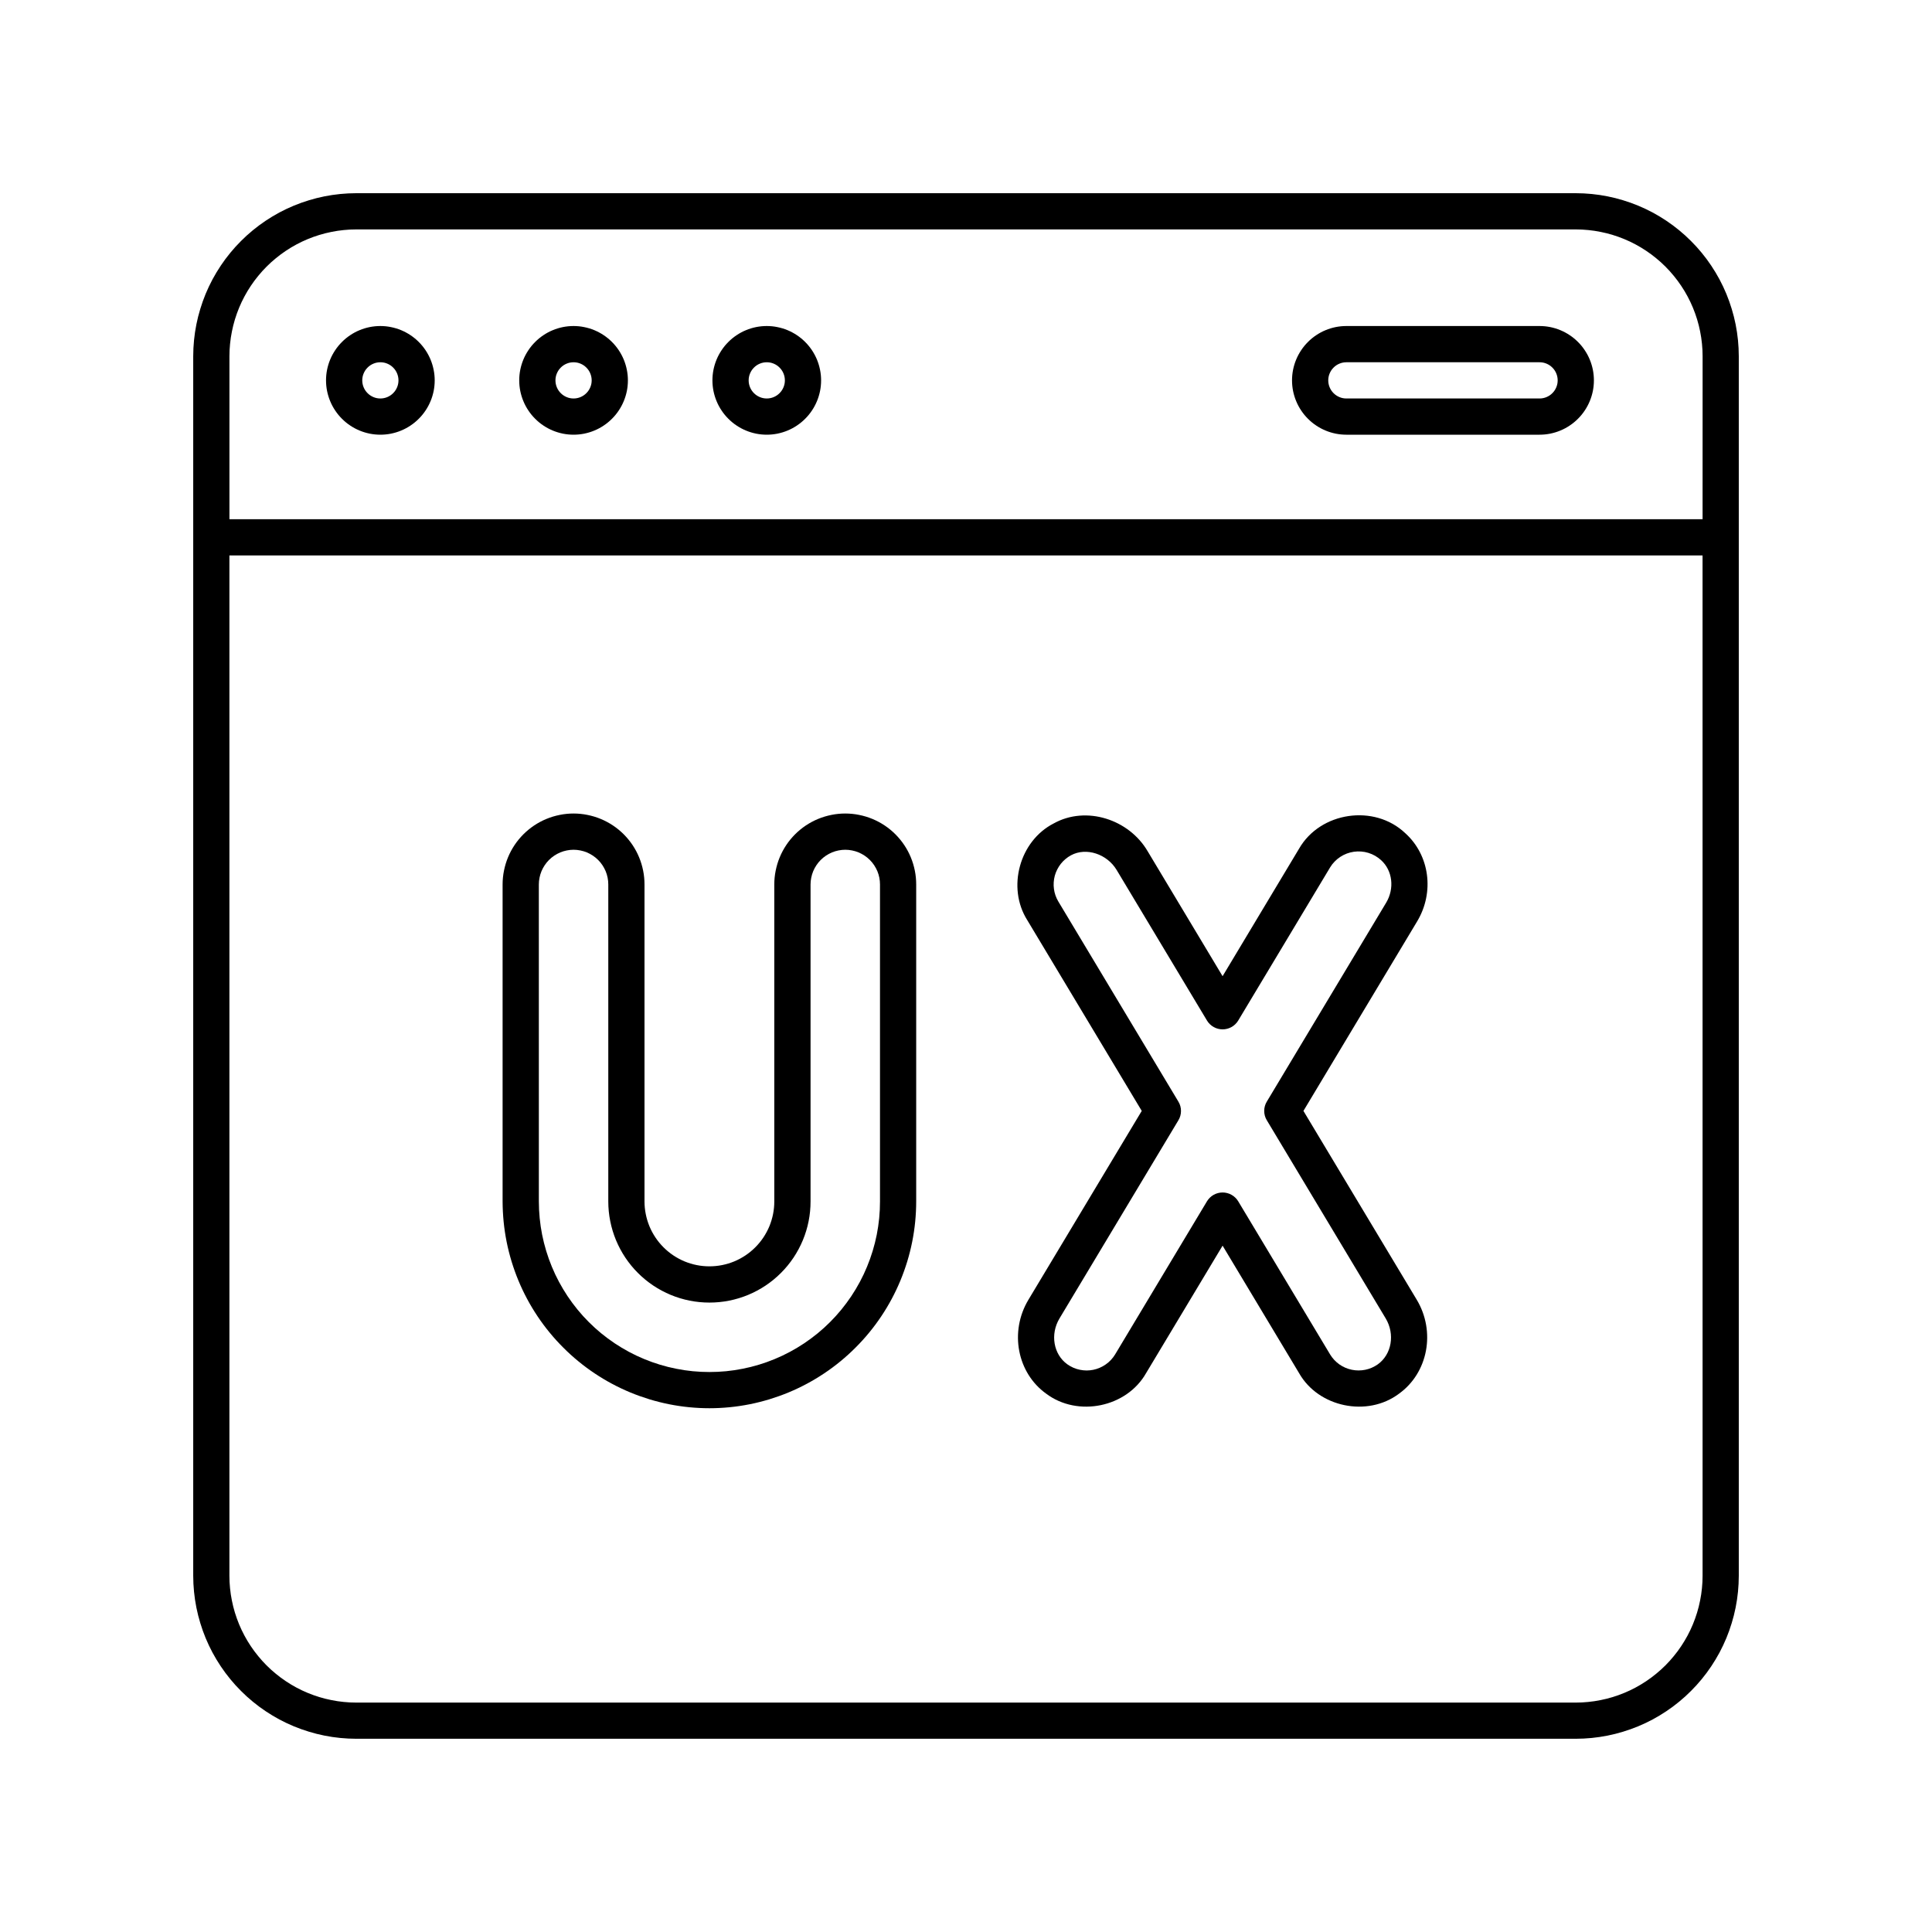
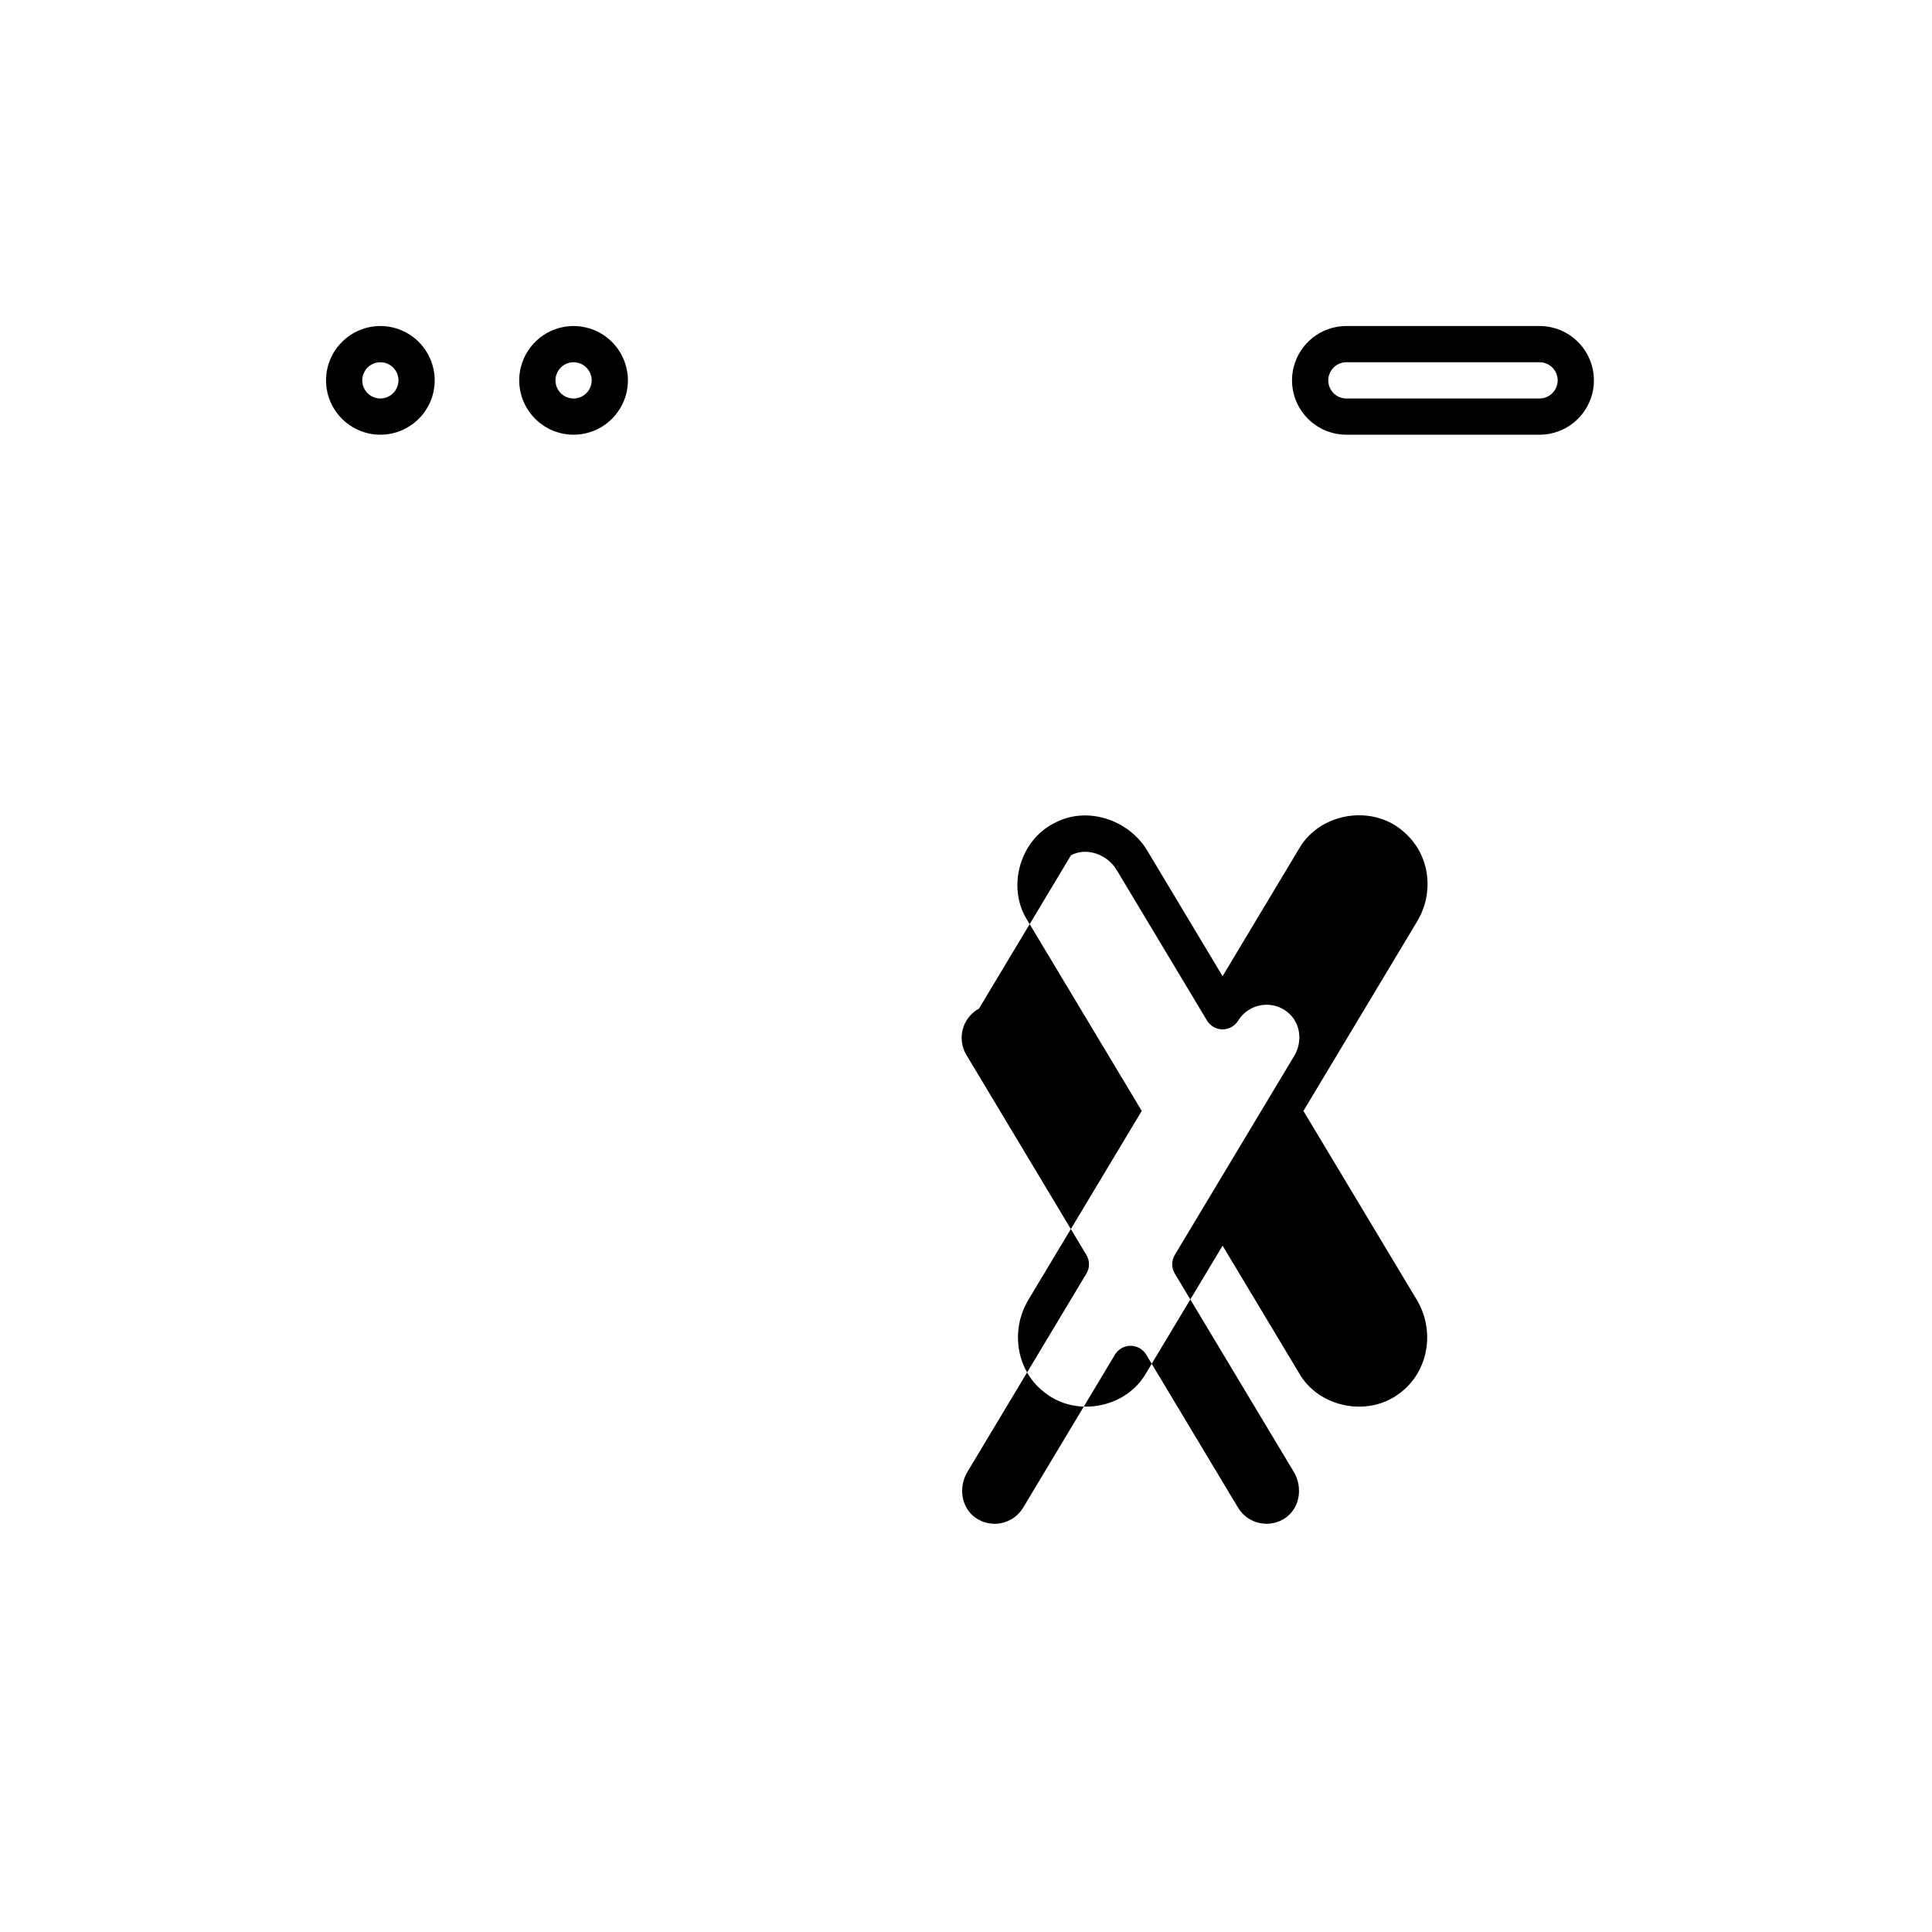
<svg xmlns="http://www.w3.org/2000/svg" height="350" preserveAspectRatio="xMidYMid meet" viewBox="0 0 262.5 262.5" width="350" zoomAndPan="magnify">
  <clipPath id="a">
-     <path d="m26.25 26.25h210v210h-210zm0 0" />
-   </clipPath>
+     </clipPath>
  <g clip-path="url(#a)">
-     <path d="m214.102 26.25h-165.703c-.727 0-1.449.039-2.172.109-.719.07-1.438.18-2.148.32-.711.141-1.414.32-2.105.531-.695.211-1.375.453-2.047.73-.668.277-1.324.59-1.965.93-.637.344-1.258.715-1.863 1.121-.602.402-1.184.832-1.742 1.293-.562.461-1.098.945-1.609 1.461-.516.512-1 1.047-1.461 1.609-.461.559-.891 1.141-1.293 1.742-.406.605-.777 1.227-1.121 1.863-.34.641-.652 1.297-.93 1.965-.277.672-.52 1.352-.73 2.047-.211.691-.391 1.395-.531 2.105-.141.711-.25 1.43-.32 2.148-.07.723-.109 1.445-.109 2.172v165.703c0 .727.039 1.449.109 2.172.07.719.18 1.438.32 2.148.141.711.32 1.414.531 2.105.211.695.453 1.375.73 2.047.277.668.59 1.324.93 1.965.344.637.715 1.258 1.121 1.863.402.602.832 1.184 1.293 1.742.461.562.945 1.098 1.461 1.609.512.516 1.047 1 1.609 1.461.559.461 1.141.891 1.742 1.293.605.406 1.227.777 1.863 1.121.641.34 1.297.652 1.965.93.672.277 1.352.52 2.047.73.691.211 1.395.391 2.105.531.711.141 1.43.25 2.148.32.723.07 1.445.109 2.172.109h165.703c.727 0 1.449-.039 2.172-.109.719-.07 1.438-.18 2.148-.32.711-.141 1.414-.32 2.105-.531.695-.211 1.375-.453 2.047-.73.668-.277 1.324-.59 1.965-.93.637-.344 1.258-.715 1.863-1.121.602-.402 1.184-.832 1.742-1.293.562-.461 1.098-.945 1.609-1.461.516-.512 1-1.047 1.461-1.609.461-.559.891-1.141 1.293-1.742.406-.605.777-1.227 1.121-1.863.34-.641.652-1.297.93-1.965.277-.672.52-1.352.73-2.047.211-.691.391-1.395.531-2.105.141-.711.25-1.43.32-2.148.07-.723.109-1.445.109-2.172v-165.703c0-.727-.039-1.449-.109-2.172-.07-.719-.18-1.438-.32-2.148-.141-.711-.32-1.414-.531-2.105-.211-.695-.453-1.375-.73-2.047-.277-.668-.59-1.324-.93-1.965-.344-.637-.715-1.258-1.121-1.863-.402-.602-.832-1.184-1.293-1.742-.461-.562-.945-1.098-1.461-1.609-.512-.516-1.047-1-1.609-1.461-.559-.461-1.141-.891-1.742-1.293-.605-.406-1.227-.777-1.863-1.121-.641-.34-1.297-.652-1.965-.93-.672-.277-1.352-.52-2.047-.73-.691-.211-1.395-.391-2.105-.531-.711-.141-1.43-.25-2.148-.32-.723-.07-1.445-.109-2.172-.109zm17.227 187.852c0 .562-.027 1.125-.086 1.688-.055.562-.137 1.117-.25 1.672-.109.555-.246 1.098-.41 1.641-.164.539-.355 1.066-.57 1.59-.215.52-.457 1.031-.723 1.527-.266.496-.559.98-.871 1.449s-.648.922-1.008 1.355c-.355.438-.734.855-1.133 1.254-.398.398-.816.777-1.254 1.133-.434.359-.887.695-1.355 1.008s-.953.605-1.449.871c-.496.266-1.008.508-1.527.723-.523.215-1.051.406-1.59.57-.543.164-1.086.301-1.641.41-.555.113-1.109.195-1.672.25-.562.059-1.125.086-1.688.086h-165.703c-.562 0-1.125-.027-1.688-.086-.562-.055-1.117-.137-1.672-.25-.555-.109-1.098-.246-1.641-.41-.539-.164-1.07-.355-1.59-.57-.52-.215-1.031-.457-1.527-.723-.496-.266-.98-.555-1.449-.871-.469-.312-.922-.648-1.355-1.008-.438-.355-.855-.734-1.254-1.133-.398-.398-.777-.816-1.133-1.254-.359-.434-.695-.887-1.008-1.355-.316-.469-.605-.953-.871-1.449-.266-.496-.508-1.008-.723-1.527-.215-.523-.406-1.051-.57-1.59-.164-.543-.301-1.086-.41-1.641-.113-.555-.195-1.109-.25-1.672-.059-.562-.086-1.125-.086-1.688v-138.633h200.156zm0-143.555h-200.156v-22.148c0-.562.027-1.125.086-1.688.055-.562.137-1.117.25-1.672.109-.555.246-1.098.41-1.641.164-.539.355-1.07.57-1.59.215-.52.457-1.031.723-1.527.266-.496.555-.98.871-1.449.312-.469.648-.922 1.008-1.355.355-.438.734-.855 1.133-1.254.398-.398.816-.777 1.254-1.133.434-.359.887-.695 1.355-1.008.469-.316.953-.605 1.449-.871.496-.266 1.008-.508 1.527-.723.52-.215 1.051-.406 1.59-.57.543-.164 1.086-.301 1.641-.41.555-.113 1.109-.195 1.672-.25.562-.059 1.125-.086 1.688-.086h165.703c.562 0 1.125.027 1.688.086.562.055 1.117.137 1.672.25.555.109 1.098.246 1.641.41.539.164 1.066.355 1.59.57.52.215 1.031.457 1.527.723.496.266.98.555 1.449.871.469.312.922.648 1.355 1.008.438.355.855.734 1.254 1.133.398.398.777.816 1.133 1.254.359.434.695.887 1.008 1.355.316.469.605.953.871 1.449.266.496.508 1.008.723 1.527.215.52.406 1.051.57 1.59.164.543.301 1.086.41 1.641.113.555.195 1.109.25 1.672.059.562.086 1.125.086 1.688zm0 0" />
-   </g>
-   <path d="m96.387 191.336c.918 0 1.836-.047 2.754-.137.914-.09 1.824-.227 2.727-.406.902-.18 1.793-.406 2.672-.672.879-.27 1.746-.578 2.594-.93.852-.352 1.68-.746 2.492-1.18.812-.434 1.598-.906 2.363-1.418s1.504-1.059 2.215-1.645c.711-.582 1.391-1.199 2.039-1.852.652-.648 1.27-1.328 1.852-2.039.586-.711 1.133-1.449 1.645-2.215s.984-1.551 1.418-2.363.828-1.641 1.18-2.492c.352-.848.66-1.715.93-2.594.266-.879.492-1.77.672-2.672s.316-1.812.406-2.727c.09-.918.137-1.836.137-2.754v-43.066c0-.633-.059-1.258-.184-1.879s-.305-1.227-.547-1.809c-.242-.586-.539-1.141-.891-1.668-.352-.527-.754-1.012-1.199-1.461-.449-.445-.934-.848-1.461-1.199-.527-.352-1.082-.648-1.668-.891-.582-.242-1.188-.422-1.809-.547s-1.246-.188-1.879-.188-1.258.062-1.879.188-1.227.305-1.809.547c-.586.242-1.141.539-1.668.891-.527.352-1.012.754-1.461 1.199-.445.449-.848.934-1.199 1.461-.352.527-.648 1.082-.891 1.668-.242.582-.422 1.188-.547 1.809s-.188 1.246-.188 1.879v43.066c0 .578-.055 1.152-.168 1.719-.113.57-.281 1.121-.5 1.656-.223.535-.496 1.043-.816 1.523s-.688.926-1.098 1.336c-.41.41-.855.777-1.336 1.098-.48.32-.988.594-1.523.816-.535.219-1.086.387-1.656.5-.566.113-1.141.168-1.719.168s-1.152-.055-1.719-.168c-.57-.113-1.121-.281-1.656-.5-.535-.223-1.043-.496-1.523-.816-.48-.32-.926-.688-1.336-1.098-.41-.41-.777-.855-1.098-1.336-.32-.48-.594-.988-.816-1.523-.219-.535-.387-1.086-.5-1.656-.113-.566-.172-1.141-.172-1.719v-43.066c0-.633-.059-1.258-.184-1.879s-.305-1.227-.547-1.809c-.242-.586-.539-1.141-.891-1.668-.352-.527-.754-1.012-1.199-1.461-.449-.445-.934-.848-1.461-1.199-.527-.352-1.082-.648-1.668-.891-.582-.242-1.188-.422-1.809-.547s-1.246-.188-1.879-.188c-.633 0-1.258.062-1.879.188-.621.125-1.227.305-1.809.547-.586.242-1.141.539-1.668.891-.527.352-1.012.754-1.461 1.199-.445.449-.848.934-1.199 1.461-.352.527-.648 1.082-.891 1.668-.242.582-.422 1.188-.547 1.809s-.188 1.246-.188 1.879v43.066c.004.918.051 1.836.141 2.754.09.914.227 1.824.406 2.727.18.902.406 1.793.672 2.672.27.879.578 1.746.93 2.594.352.852.746 1.68 1.18 2.492.434.812.906 1.598 1.418 2.363.512.766 1.059 1.504 1.645 2.215.582.711 1.199 1.391 1.852 2.039.648.652 1.328 1.27 2.039 1.852.711.586 1.449 1.133 2.215 1.645s1.551.984 2.363 1.418c.812.434 1.641.828 2.492 1.18.848.352 1.715.66 2.594.93.879.266 1.77.492 2.672.672.902.18 1.812.316 2.727.406.918.09 1.836.137 2.754.137zm-23.176-71.16c0-.309.031-.617.094-.922.059-.301.148-.598.266-.883.121-.285.266-.559.438-.816.172-.258.367-.496.586-.715s.457-.414.715-.586c.258-.172.531-.316.816-.438.285-.117.582-.207.883-.266.305-.062.613-.094.922-.094.309 0 .617.031.922.094.301.059.598.148.883.266.285.121.559.266.816.438.258.172.496.367.715.586s.414.457.586.715c.172.258.316.531.438.816.117.285.207.582.266.883.062.305.09.613.09.922v43.066c0 .902.09 1.797.266 2.68.176.887.438 1.746.781 2.578.348.832.77 1.625 1.27 2.375.504.75 1.07 1.445 1.711 2.082.637.641 1.332 1.207 2.082 1.711.75.5 1.543.922 2.375 1.27.832.344 1.691.605 2.578.781.883.176 1.777.262 2.68.262.902 0 1.797-.086 2.68-.262.887-.176 1.746-.438 2.578-.781.832-.348 1.625-.77 2.375-1.27.75-.504 1.445-1.07 2.082-1.711.641-.637 1.207-1.332 1.711-2.082.5-.75.922-1.543 1.27-2.375.344-.832.605-1.691.781-2.578.176-.883.262-1.777.262-2.68v-43.066c0-.309.031-.617.094-.922.059-.301.148-.598.266-.883.121-.285.266-.559.438-.816.172-.258.367-.496.586-.715s.457-.414.715-.586c.258-.172.531-.316.816-.438.285-.117.582-.207.883-.266.305-.062.613-.094.922-.094s.617.031.922.094c.301.059.598.148.883.266.285.121.559.266.816.438.258.172.496.367.715.586s.414.457.586.715c.172.258.316.531.438.816.117.285.207.582.266.883.062.305.09.613.09.922v43.066c0 .758-.035 1.516-.109 2.27-.074.758-.188 1.508-.332 2.25-.148.746-.336 1.48-.555 2.207s-.477 1.441-.766 2.141c-.289.703-.613 1.387-.973 2.059-.359.668-.746 1.316-1.168 1.949-.422.629-.875 1.238-1.355 1.828-.48.586-.992 1.148-1.527 1.684-.535.535-1.098 1.047-1.684 1.527-.59.48-1.199.934-1.828 1.355-.633.422-1.281.809-1.949 1.168-.672.359-1.355.684-2.059.973-.699.289-1.414.547-2.141.766-.727.219-1.461.406-2.207.551-.742.148-1.492.262-2.25.336-.754.074-1.512.109-2.27.109-.758 0-1.516-.035-2.27-.109-.758-.074-1.508-.188-2.25-.336-.746-.145-1.48-.332-2.207-.551-.727-.219-1.441-.477-2.141-.766-.703-.289-1.387-.613-2.059-.973-.668-.359-1.316-.746-1.949-1.168-.629-.422-1.238-.875-1.828-1.355-.586-.48-1.148-.992-1.684-1.527s-1.047-1.098-1.527-1.684c-.48-.59-.934-1.199-1.355-1.828-.422-.633-.809-1.281-1.168-1.949-.359-.672-.684-1.355-.973-2.059-.289-.699-.547-1.414-.766-2.141s-.406-1.461-.555-2.207c-.145-.742-.258-1.492-.332-2.25-.074-.754-.113-1.512-.113-2.27zm0 0" />
+     </g>
  <path d="m51.68 44.297c-.484 0-.965.047-1.441.141-.473.098-.938.234-1.383.422-.449.184-.875.414-1.277.684-.402.266-.777.574-1.117.918-.344.34-.652.715-.918 1.117-.27.402-.5.828-.684 1.277-.188.445-.324.91-.422 1.383-.094.477-.141.957-.141 1.441 0 .484.047.965.141 1.441.098.473.234.938.422 1.383.184.449.414.875.684 1.277.266.402.574.777.918 1.117.34.344.715.652 1.117.918.402.27.828.5 1.277.684.445.188.91.324 1.383.422.477.094.957.141 1.441.141.484 0 .965-.047 1.441-.141.473-.098.938-.234 1.383-.422.449-.184.875-.414 1.277-.684.402-.266.777-.574 1.117-.918.344-.34.652-.715.918-1.117.27-.402.5-.828.684-1.277.188-.445.324-.91.422-1.383.094-.477.141-.957.141-1.441 0-.484-.047-.965-.145-1.441-.094-.473-.234-.934-.418-1.383-.188-.449-.414-.871-.684-1.277-.27-.402-.574-.773-.918-1.117s-.715-.648-1.117-.918c-.406-.27-.828-.496-1.277-.684-.449-.184-.91-.324-1.383-.418-.477-.098-.957-.145-1.441-.145zm0 9.844c-.328 0-.641-.062-.941-.188s-.566-.301-.797-.535c-.234-.23-.41-.496-.535-.797-.125-.301-.188-.613-.188-.941 0-.328.062-.641.188-.941s.301-.566.535-.797c.23-.234.496-.41.797-.535s.613-.188.941-.188c.328 0 .641.062.941.188.301.125.566.301.797.535.234.23.41.496.535.797s.188.613.188.941c0 .328-.062.641-.188.941-.125.301-.305.566-.535.797s-.496.41-.797.535c-.301.125-.613.188-.941.188zm0 0" />
-   <path d="m104.18 44.297c-.484 0-.965.047-1.441.141-.473.098-.938.234-1.383.422-.449.184-.875.414-1.277.684-.402.266-.777.574-1.117.918-.344.34-.652.715-.918 1.117-.27.402-.5.828-.684 1.277-.188.445-.324.91-.422 1.383-.094.477-.141.957-.141 1.441 0 .484.047.965.141 1.441.098.473.234.938.422 1.383.184.449.414.875.684 1.277.266.402.574.777.918 1.117.34.344.715.652 1.117.918.402.27.828.5 1.277.684.445.188.91.324 1.383.422.477.094.957.141 1.441.141.484 0 .965-.047 1.441-.141.473-.098.938-.234 1.383-.422.449-.184.875-.414 1.277-.684.402-.266.777-.574 1.117-.918.344-.34.652-.715.918-1.117.27-.402.5-.828.684-1.277.188-.445.324-.91.422-1.383.094-.477.141-.957.141-1.441 0-.484-.047-.965-.145-1.441-.094-.473-.234-.934-.418-1.383-.188-.449-.414-.871-.684-1.277-.27-.402-.574-.773-.918-1.117s-.715-.648-1.117-.918c-.406-.27-.828-.496-1.277-.684-.449-.184-.91-.324-1.383-.418-.477-.098-.957-.145-1.441-.145zm0 9.844c-.328 0-.641-.062-.941-.188s-.566-.301-.797-.535c-.234-.23-.41-.496-.535-.797-.125-.301-.188-.613-.188-.941 0-.328.062-.641.188-.941s.301-.566.535-.797c.23-.234.496-.41.797-.535s.613-.188.941-.188c.328 0 .641.062.941.188.301.125.566.301.797.535.234.23.41.496.535.797s.188.613.188.941c0 .328-.062.641-.188.941-.125.301-.305.566-.535.797s-.496.41-.797.535c-.301.125-.613.188-.941.188zm0 0" />
  <path d="m77.93 44.297c-.484 0-.965.047-1.441.141-.473.098-.938.234-1.383.422-.449.184-.875.414-1.277.684-.402.266-.777.574-1.117.918-.344.34-.652.715-.918 1.117-.27.402-.5.828-.684 1.277-.188.445-.324.91-.422 1.383-.094.477-.141.957-.141 1.441 0 .484.047.965.141 1.441.098.473.234.938.422 1.383.184.449.414.875.684 1.277.266.402.574.777.918 1.117.34.344.715.652 1.117.918.402.27.828.5 1.277.684.445.188.91.324 1.383.422.477.094.957.141 1.441.141.484 0 .965-.047 1.441-.141.473-.098.938-.234 1.383-.422.449-.184.875-.414 1.277-.684.402-.266.777-.574 1.117-.918.344-.34.652-.715.918-1.117.27-.402.5-.828.684-1.277.188-.445.324-.91.422-1.383.094-.477.141-.957.141-1.441 0-.484-.047-.965-.145-1.441-.094-.473-.234-.934-.418-1.383-.188-.449-.414-.871-.684-1.277-.27-.402-.574-.773-.918-1.117s-.715-.648-1.117-.918c-.406-.27-.828-.496-1.277-.684-.449-.184-.91-.324-1.383-.418-.477-.098-.957-.145-1.441-.145zm0 9.844c-.328 0-.641-.062-.941-.188s-.566-.301-.797-.535c-.234-.23-.41-.496-.535-.797-.125-.301-.188-.613-.188-.941 0-.328.062-.641.188-.941s.301-.566.535-.797c.23-.234.496-.41.797-.535s.613-.188.941-.188c.328 0 .641.062.941.188.301.125.566.301.797.535.234.23.41.496.535.797s.188.613.188.941c0 .328-.062.641-.188.941-.125.301-.305.566-.535.797s-.496.41-.797.535c-.301.125-.613.188-.941.188zm0 0" />
  <path d="m209.18 44.297h-26.25c-.484 0-.965.047-1.441.141-.473.098-.938.234-1.383.422-.449.184-.875.414-1.277.684-.402.266-.777.574-1.117.918-.344.34-.652.715-.918 1.117-.27.402-.5.828-.684 1.277-.188.445-.324.91-.422 1.383-.094.477-.141.957-.141 1.441 0 .484.047.965.141 1.441.098.473.234.938.422 1.383.184.449.414.875.684 1.277.266.402.574.777.918 1.117.34.344.715.652 1.117.918.402.27.828.5 1.277.684.445.188.91.324 1.383.422.477.094.957.141 1.441.141h26.25c.484 0 .965-.047 1.441-.141.473-.098.938-.234 1.383-.422.449-.184.875-.414 1.277-.684.402-.266.777-.574 1.117-.918.344-.34.652-.715.918-1.117.27-.402.5-.828.684-1.277.188-.445.324-.91.422-1.383.094-.477.141-.957.141-1.441 0-.484-.047-.965-.141-1.441-.098-.473-.234-.938-.422-1.383-.184-.449-.414-.875-.684-1.277-.266-.402-.574-.777-.918-1.117-.34-.344-.715-.652-1.117-.918-.402-.27-.828-.5-1.277-.684-.445-.188-.91-.324-1.383-.422-.477-.094-.957-.141-1.441-.141zm0 9.844h-26.25c-.328 0-.641-.062-.941-.188s-.566-.301-.797-.535c-.234-.23-.41-.496-.535-.797-.125-.301-.188-.613-.188-.941 0-.328.062-.641.188-.941s.301-.566.535-.797c.23-.234.496-.41.797-.535s.613-.188.941-.188h26.25c.328 0 .641.062.941.188.301.125.566.301.797.535.234.23.41.496.535.797s.188.613.188.941c0 .328-.062.641-.188.941-.125.301-.301.566-.535.797-.23.234-.496.41-.797.535-.301.125-.613.188-.941.188zm0 0" />
-   <path d="m155.129 150.938-15.398 25.66c-2.602 4.336-1.531 9.945 2.426 12.77 4.285 3.211 10.926 1.855 13.566-2.809l10.391-17.312 10.387 17.312c2.637 4.664 9.297 6.02 13.57 2.809 3.957-2.832 5.02-8.445 2.418-12.781l-15.391-25.648 15.449-25.75c2.379-3.961 1.699-9.004-1.617-11.988-4.207-3.996-11.559-2.902-14.43 2.117l-10.387 17.316-10.18-16.973c-2.535-4.34-8.355-6.234-12.766-3.781-4.648 2.379-6.379 8.711-3.598 13.129zm-9.617-34.73c2.078-1.125 4.906-.168 6.199 1.984l12.293 20.488c.109.18.242.344.395.488.152.148.32.273.504.375.188.105.383.184.586.234.203.055.414.082.625.082.211 0 .418-.027.625-.082.203-.051.398-.129.582-.234.188-.102.355-.227.508-.375.152-.145.285-.309.395-.488l12.5-20.832c.172-.285.375-.547.609-.785.23-.242.484-.453.766-.637.277-.184.574-.332.887-.453.312-.117.633-.199.961-.246.332-.047.664-.059.996-.031.332.023.656.086.977.184.32.098.625.23.914.395.289.168.559.363.805.586 1.566 1.41 1.859 3.852.691 5.797l-16.211 27.016c-.234.391-.352.812-.352 1.266 0 .457.117.879.352 1.266l16.148 26.914c1.293 2.152.824 4.898-1.07 6.254-.25.176-.52.328-.805.453s-.578.219-.883.281c-.301.062-.609.094-.918.094-.312 0-.617-.031-.922-.094-.305-.062-.598-.156-.883-.277-.285-.125-.555-.277-.809-.453-.25-.18-.484-.383-.695-.609s-.398-.473-.559-.738l-12.5-20.832c-.109-.18-.242-.344-.395-.488-.152-.148-.32-.273-.508-.375-.184-.105-.379-.184-.582-.234-.207-.055-.414-.082-.625-.082-.211 0-.422.027-.625.082-.203.051-.398.129-.586.234-.184.102-.352.227-.504.375-.152.145-.285.309-.395.488l-12.5 20.836c-.164.266-.352.512-.562.738-.211.227-.445.43-.699.605-.254.18-.523.332-.809.453-.281.125-.578.219-.883.281-.301.062-.609.094-.918.094-.312-.004-.617-.035-.922-.098-.305-.062-.598-.156-.883-.281s-.555-.277-.805-.457c-1.891-1.348-2.359-4.086-1.07-6.234l16.156-26.926c.234-.391.352-.812.352-1.266 0-.457-.117-.879-.352-1.266l-16.316-27.195c-.156-.262-.285-.535-.383-.82-.102-.289-.172-.582-.211-.883-.043-.301-.051-.602-.031-.906.02-.301.07-.602.148-.895.082-.293.191-.574.328-.844.137-.273.301-.527.488-.766.188-.238.398-.453.629-.648.234-.199.484-.367.75-.512zm0 0" />
+   <path d="m155.129 150.938-15.398 25.66c-2.602 4.336-1.531 9.945 2.426 12.77 4.285 3.211 10.926 1.855 13.566-2.809l10.391-17.312 10.387 17.312c2.637 4.664 9.297 6.02 13.57 2.809 3.957-2.832 5.02-8.445 2.418-12.781l-15.391-25.648 15.449-25.75c2.379-3.961 1.699-9.004-1.617-11.988-4.207-3.996-11.559-2.902-14.43 2.117l-10.387 17.316-10.18-16.973c-2.535-4.34-8.355-6.234-12.766-3.781-4.648 2.379-6.379 8.711-3.598 13.129zm-9.617-34.73c2.078-1.125 4.906-.168 6.199 1.984l12.293 20.488c.109.18.242.344.395.488.152.148.32.273.504.375.188.105.383.184.586.234.203.055.414.082.625.082.211 0 .418-.027.625-.082.203-.051.398-.129.582-.234.188-.102.355-.227.508-.375.152-.145.285-.309.395-.488c.172-.285.375-.547.609-.785.23-.242.484-.453.766-.637.277-.184.574-.332.887-.453.312-.117.633-.199.961-.246.332-.047.664-.059.996-.031.332.023.656.086.977.184.32.098.625.23.914.395.289.168.559.363.805.586 1.566 1.41 1.859 3.852.691 5.797l-16.211 27.016c-.234.391-.352.812-.352 1.266 0 .457.117.879.352 1.266l16.148 26.914c1.293 2.152.824 4.898-1.07 6.254-.25.176-.52.328-.805.453s-.578.219-.883.281c-.301.062-.609.094-.918.094-.312 0-.617-.031-.922-.094-.305-.062-.598-.156-.883-.277-.285-.125-.555-.277-.809-.453-.25-.18-.484-.383-.695-.609s-.398-.473-.559-.738l-12.5-20.832c-.109-.18-.242-.344-.395-.488-.152-.148-.32-.273-.508-.375-.184-.105-.379-.184-.582-.234-.207-.055-.414-.082-.625-.082-.211 0-.422.027-.625.082-.203.051-.398.129-.586.234-.184.102-.352.227-.504.375-.152.145-.285.309-.395.488l-12.5 20.836c-.164.266-.352.512-.562.738-.211.227-.445.43-.699.605-.254.18-.523.332-.809.453-.281.125-.578.219-.883.281-.301.062-.609.094-.918.094-.312-.004-.617-.035-.922-.098-.305-.062-.598-.156-.883-.281s-.555-.277-.805-.457c-1.891-1.348-2.359-4.086-1.07-6.234l16.156-26.926c.234-.391.352-.812.352-1.266 0-.457-.117-.879-.352-1.266l-16.316-27.195c-.156-.262-.285-.535-.383-.82-.102-.289-.172-.582-.211-.883-.043-.301-.051-.602-.031-.906.02-.301.07-.602.148-.895.082-.293.191-.574.328-.844.137-.273.301-.527.488-.766.188-.238.398-.453.629-.648.234-.199.484-.367.75-.512zm0 0" />
</svg>